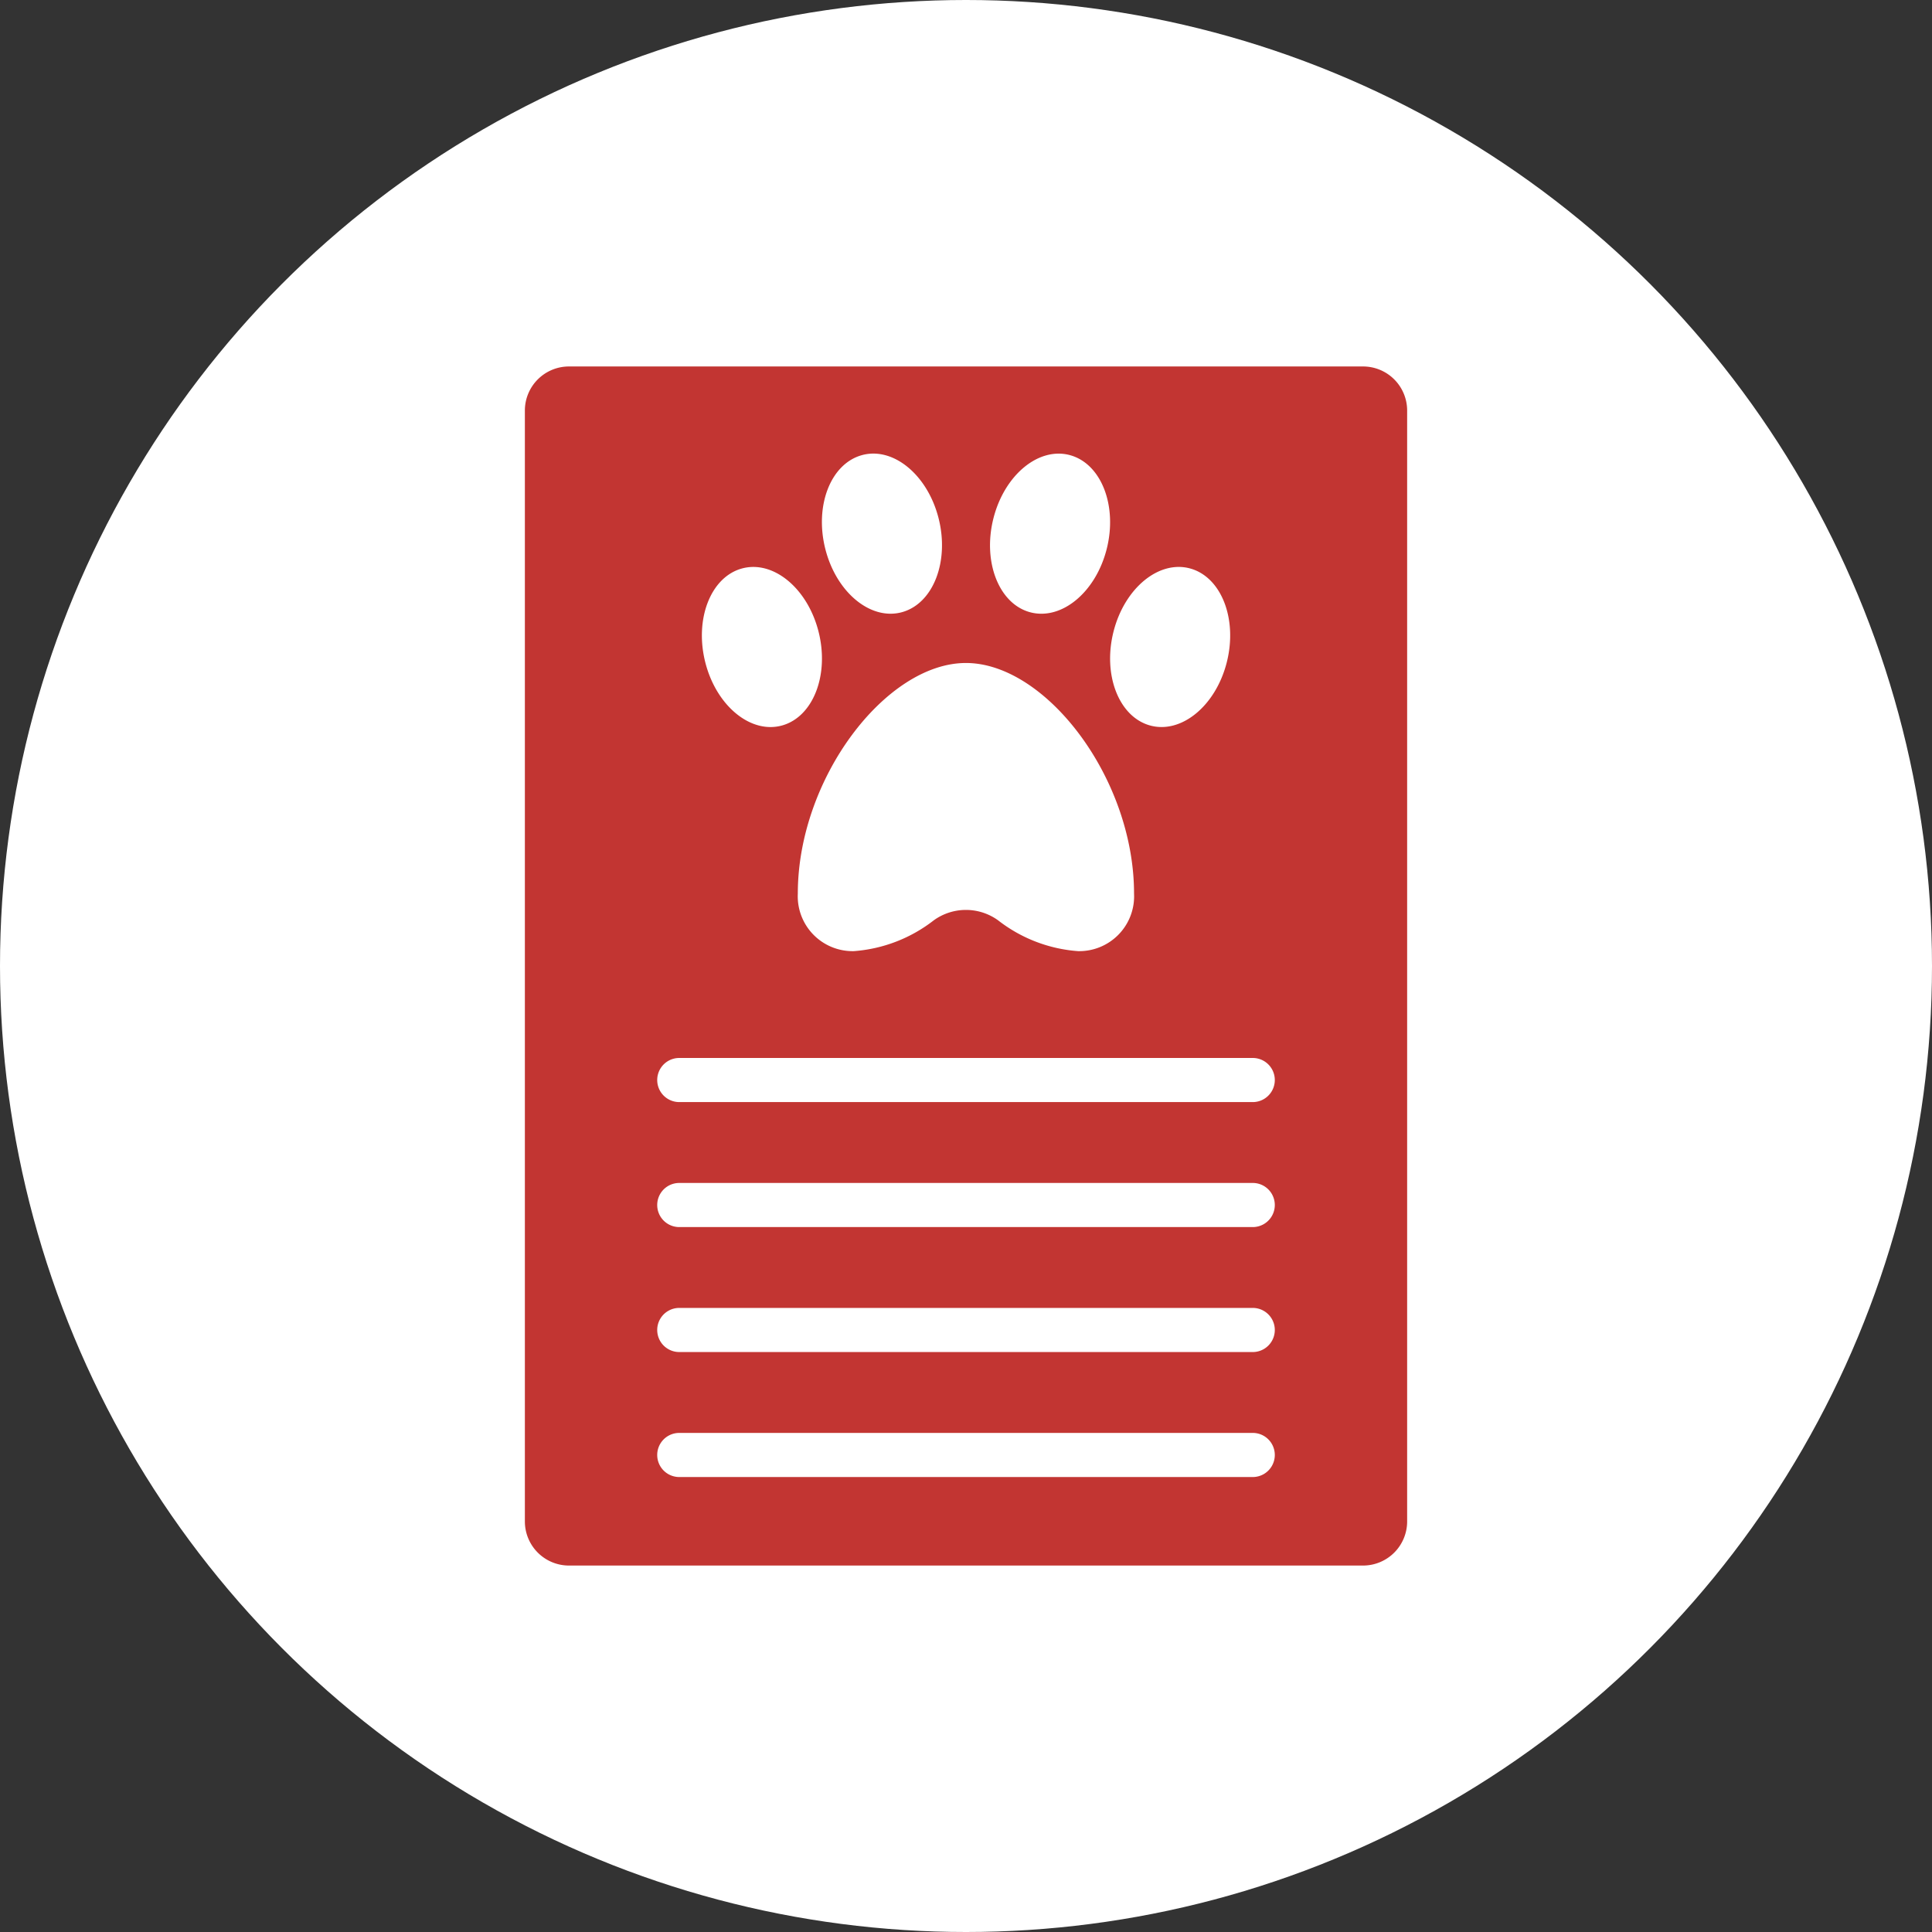
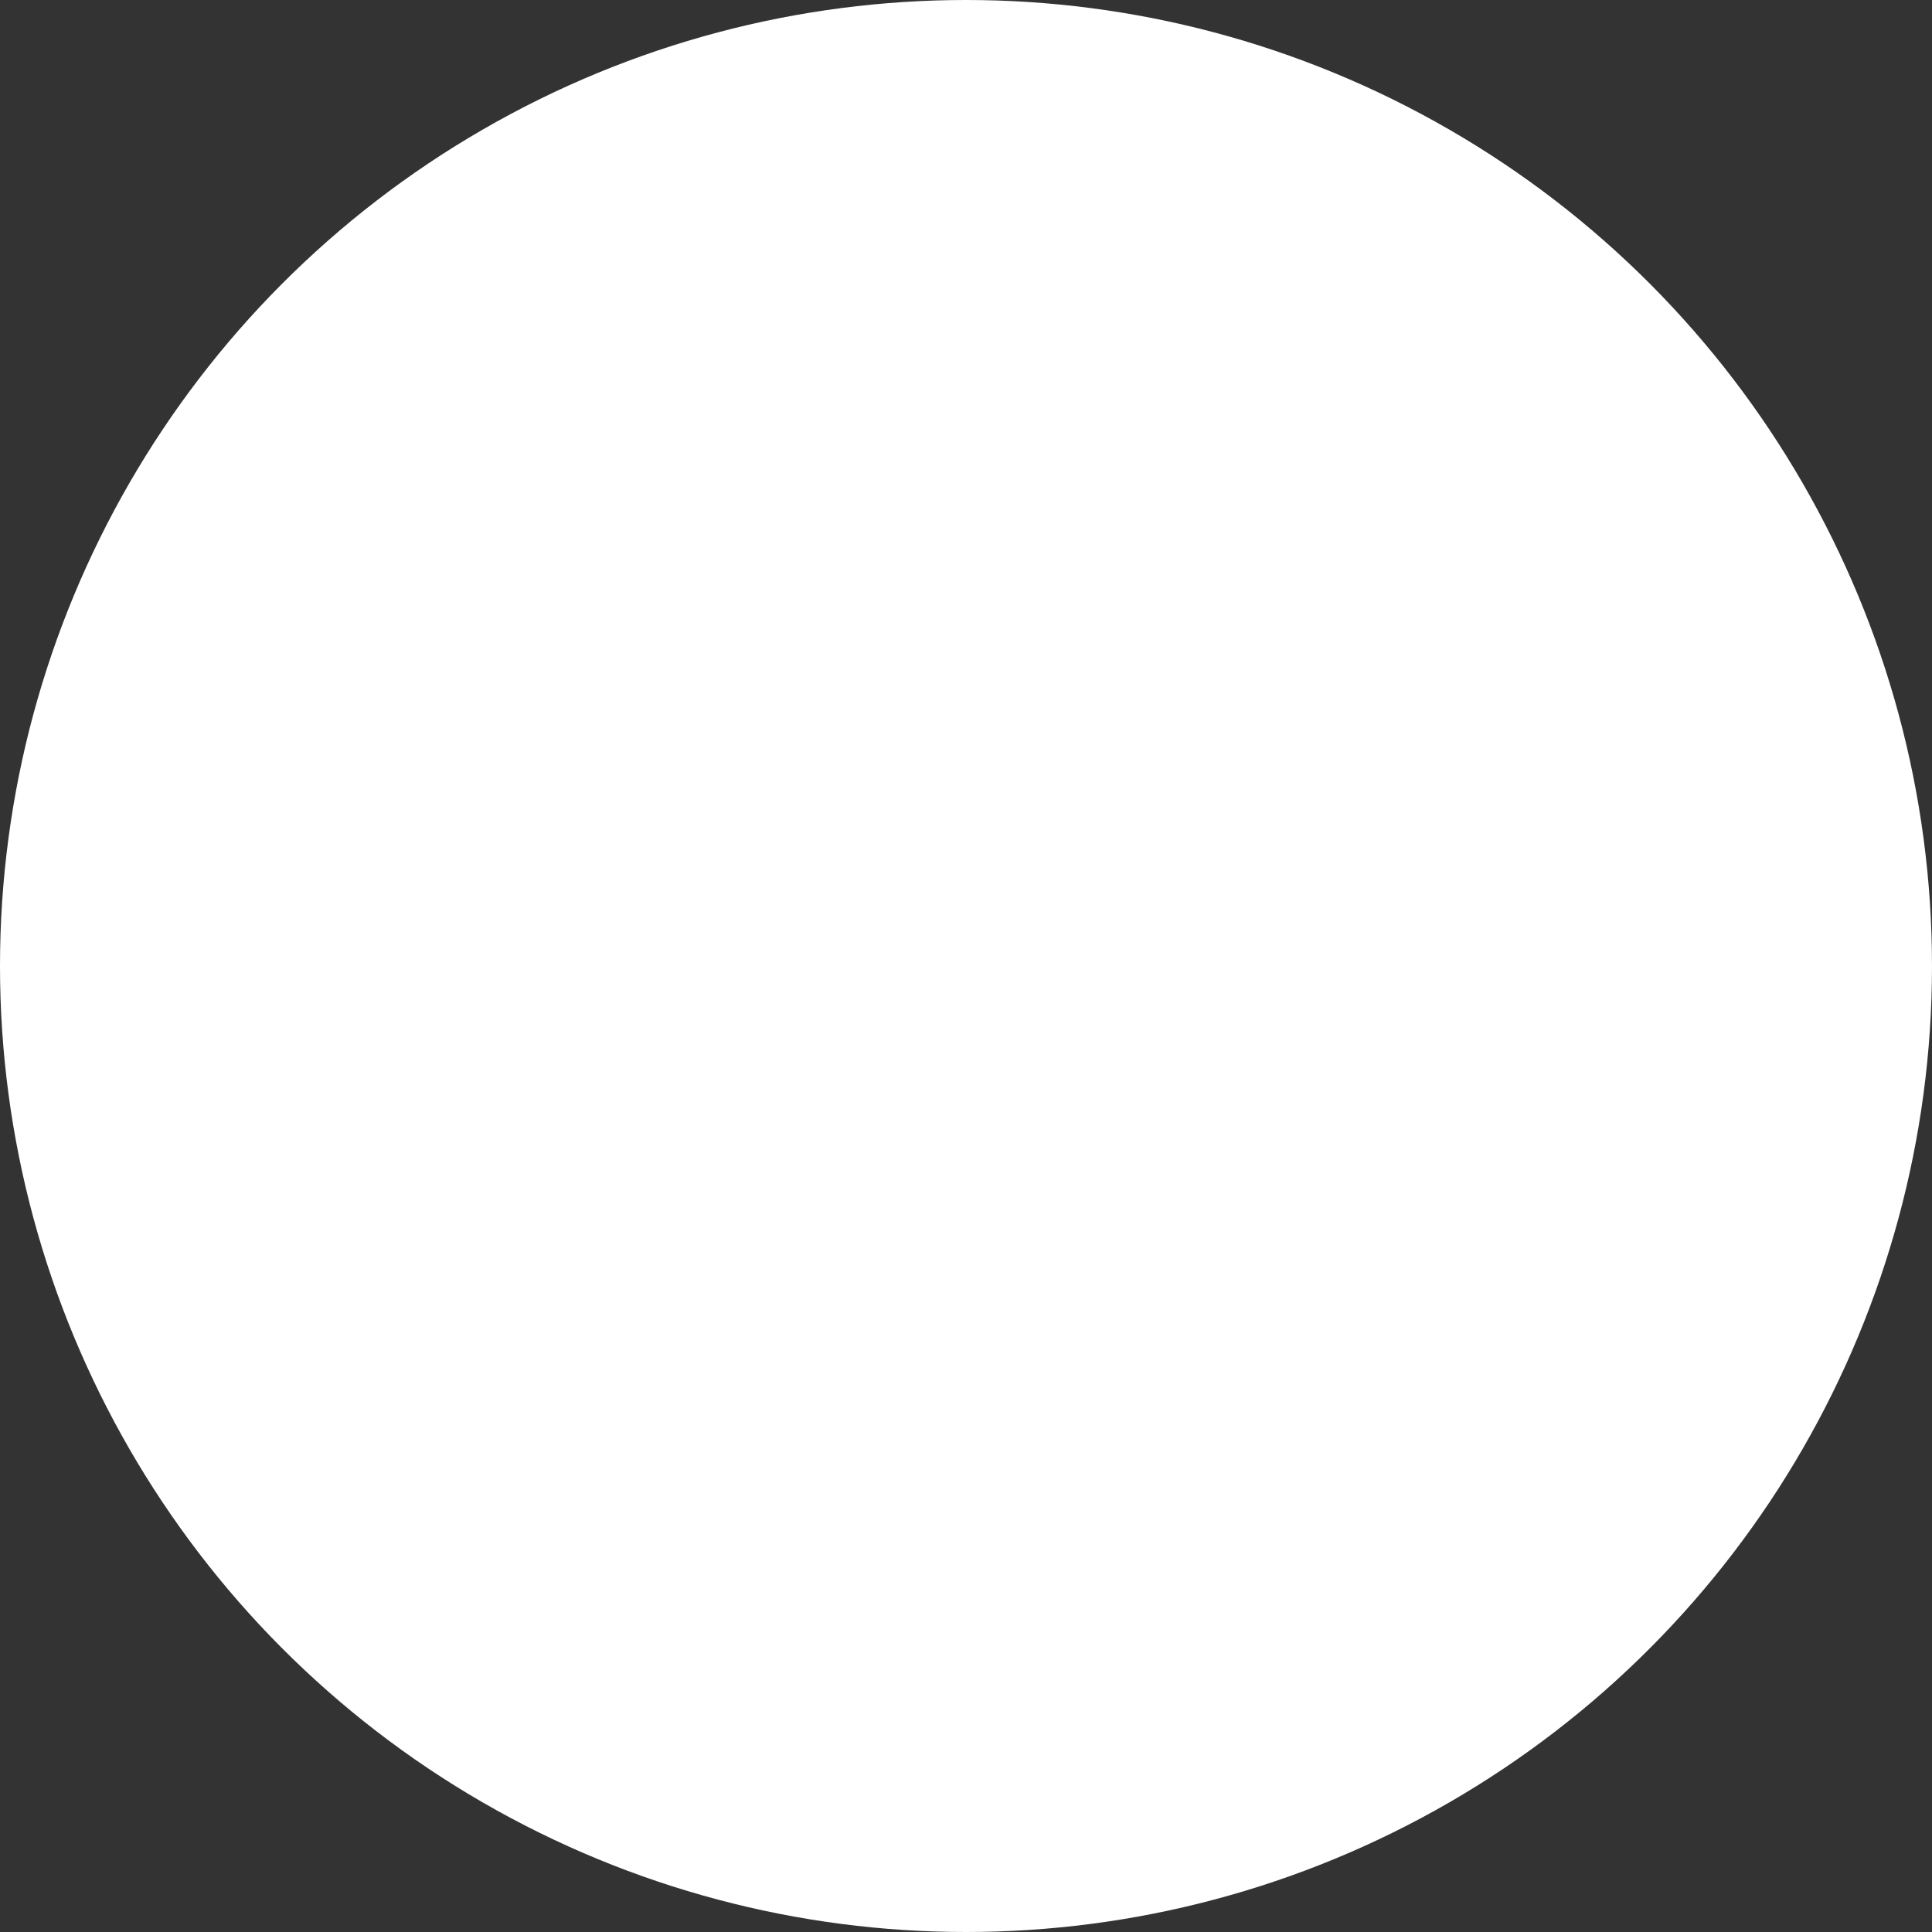
<svg xmlns="http://www.w3.org/2000/svg" width="98" height="98" viewBox="0 0 98 98">
  <rect x="0" y="0" width="98" height="98" fill="#333333" stroke="none" />
  <defs>
    <clipPath id="clip-path">
-       <rect id="Rectangle_963" data-name="Rectangle 963" width="44.753" height="60.823" fill="#c23532" />
-     </clipPath>
+       </clipPath>
  </defs>
  <g id="Group_219" data-name="Group 219" transform="translate(-166 -1129.86)">
    <circle id="Ellipse_4" data-name="Ellipse 4" cx="49" cy="49" r="49" transform="translate(166 1129.86)" fill="#fff" />
    <g id="Group_137" data-name="Group 137" transform="translate(192.624 1148.449)">
      <g id="Group_136" data-name="Group 136" transform="translate(0 0)" clip-path="url(#clip-path)">
-         <path id="Path_90" data-name="Path 90" d="M42.515,0H2.238A2.237,2.237,0,0,0,0,2.238V58.585a2.238,2.238,0,0,0,2.238,2.238H42.515a2.238,2.238,0,0,0,2.238-2.238V2.238A2.237,2.237,0,0,0,42.515,0M29.864,13.429c.566-2.2,2.308-3.622,3.891-3.18s2.409,2.581,1.843,4.78-2.308,3.622-3.891,3.18-2.409-2.581-1.843-4.78M23.773,7.682c.566-2.2,2.308-3.622,3.891-3.18s2.409,2.582,1.843,4.78S27.2,12.9,25.615,12.463,23.207,9.88,23.773,7.682M30.9,26.734a2.783,2.783,0,0,1-2.842,2.923A7.486,7.486,0,0,1,24,28.091a2.787,2.787,0,0,0-3.255,0,7.493,7.493,0,0,1-4.058,1.566,2.783,2.783,0,0,1-2.842-2.923c0-5.846,4.474-11.693,8.527-11.693S30.9,20.888,30.9,26.734M17.089,4.5c1.583-.442,3.325.982,3.891,3.18s-.26,4.339-1.843,4.781-3.325-.982-3.891-3.181S15.5,4.944,17.089,4.5M11,10.25c1.583-.442,3.325.981,3.891,3.18s-.26,4.338-1.843,4.78-3.325-.981-3.891-3.18.26-4.338,1.843-4.78M36.921,56.333H7.832a1.119,1.119,0,1,1,0-2.238H36.921a1.119,1.119,0,1,1,0,2.238m0-6.34H7.832a1.119,1.119,0,1,1,0-2.238H36.921a1.119,1.119,0,1,1,0,2.238m0-6.339H7.832a1.119,1.119,0,0,1,0-2.238H36.921a1.119,1.119,0,0,1,0,2.238m0-6.34H7.832a1.119,1.119,0,1,1,0-2.238H36.921a1.119,1.119,0,1,1,0,2.238" transform="translate(0 0)" fill="#c23532" />
-       </g>
+         </g>
    </g>
  </g>
</svg>